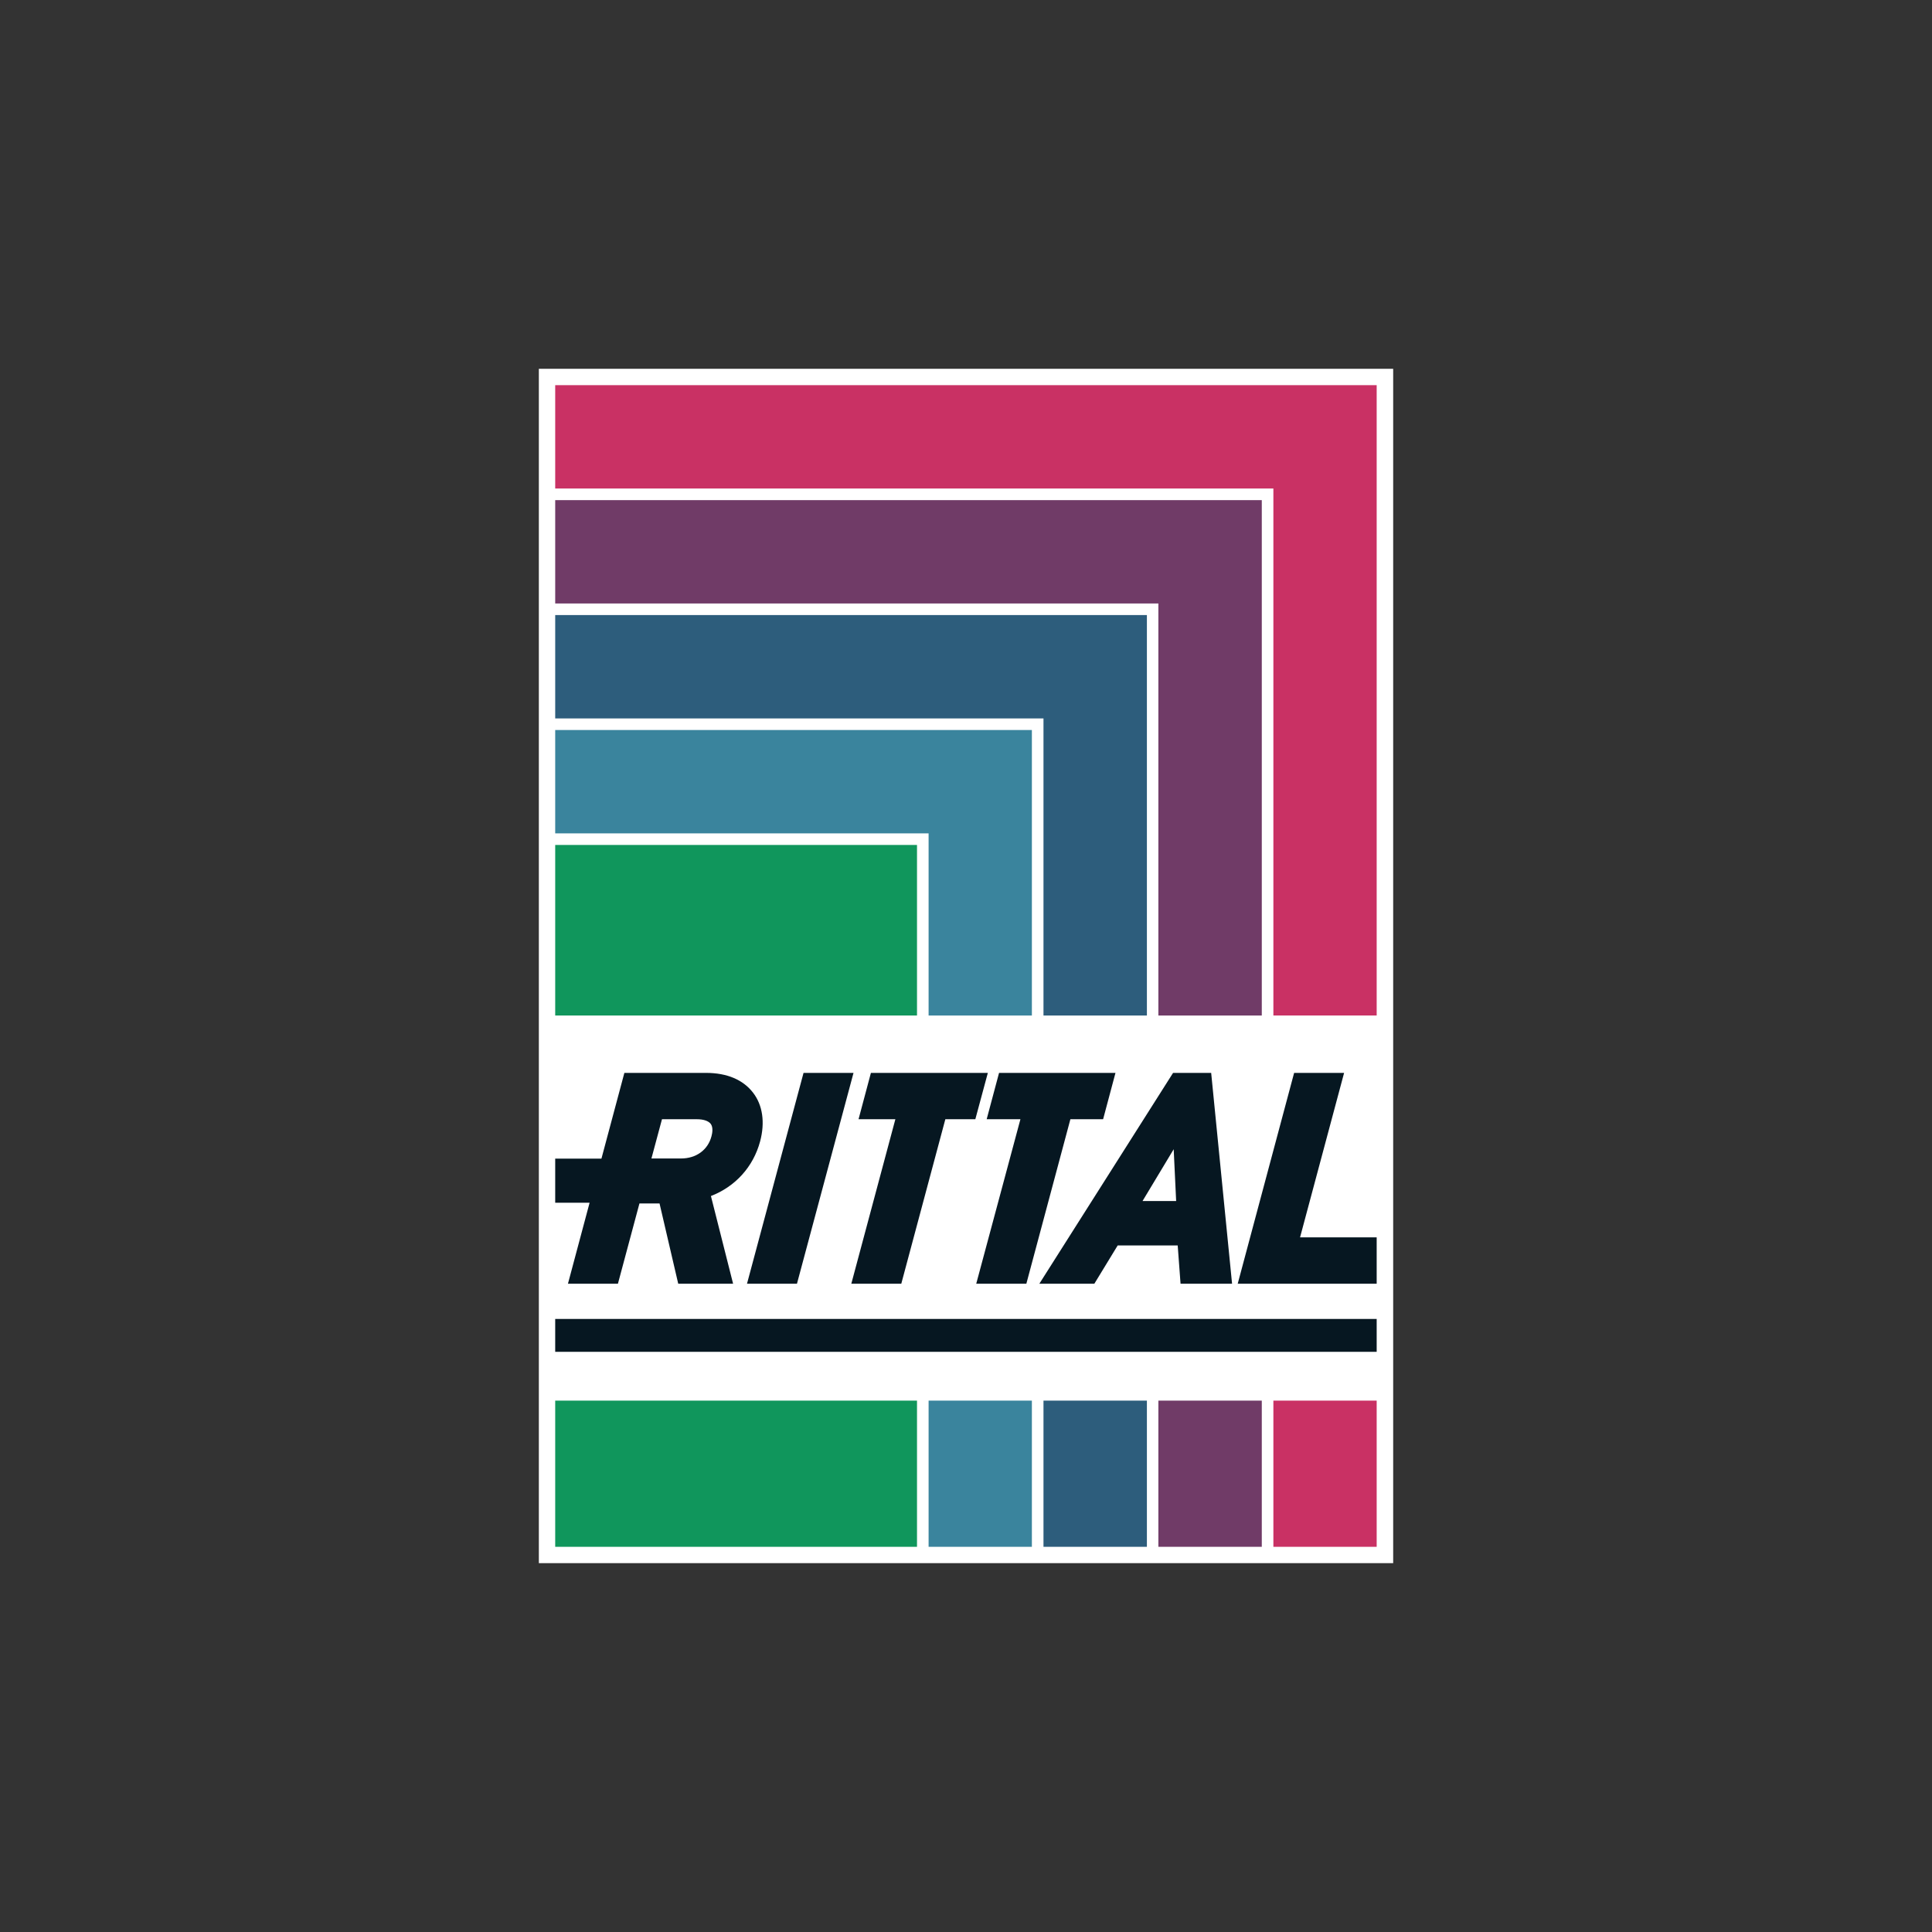
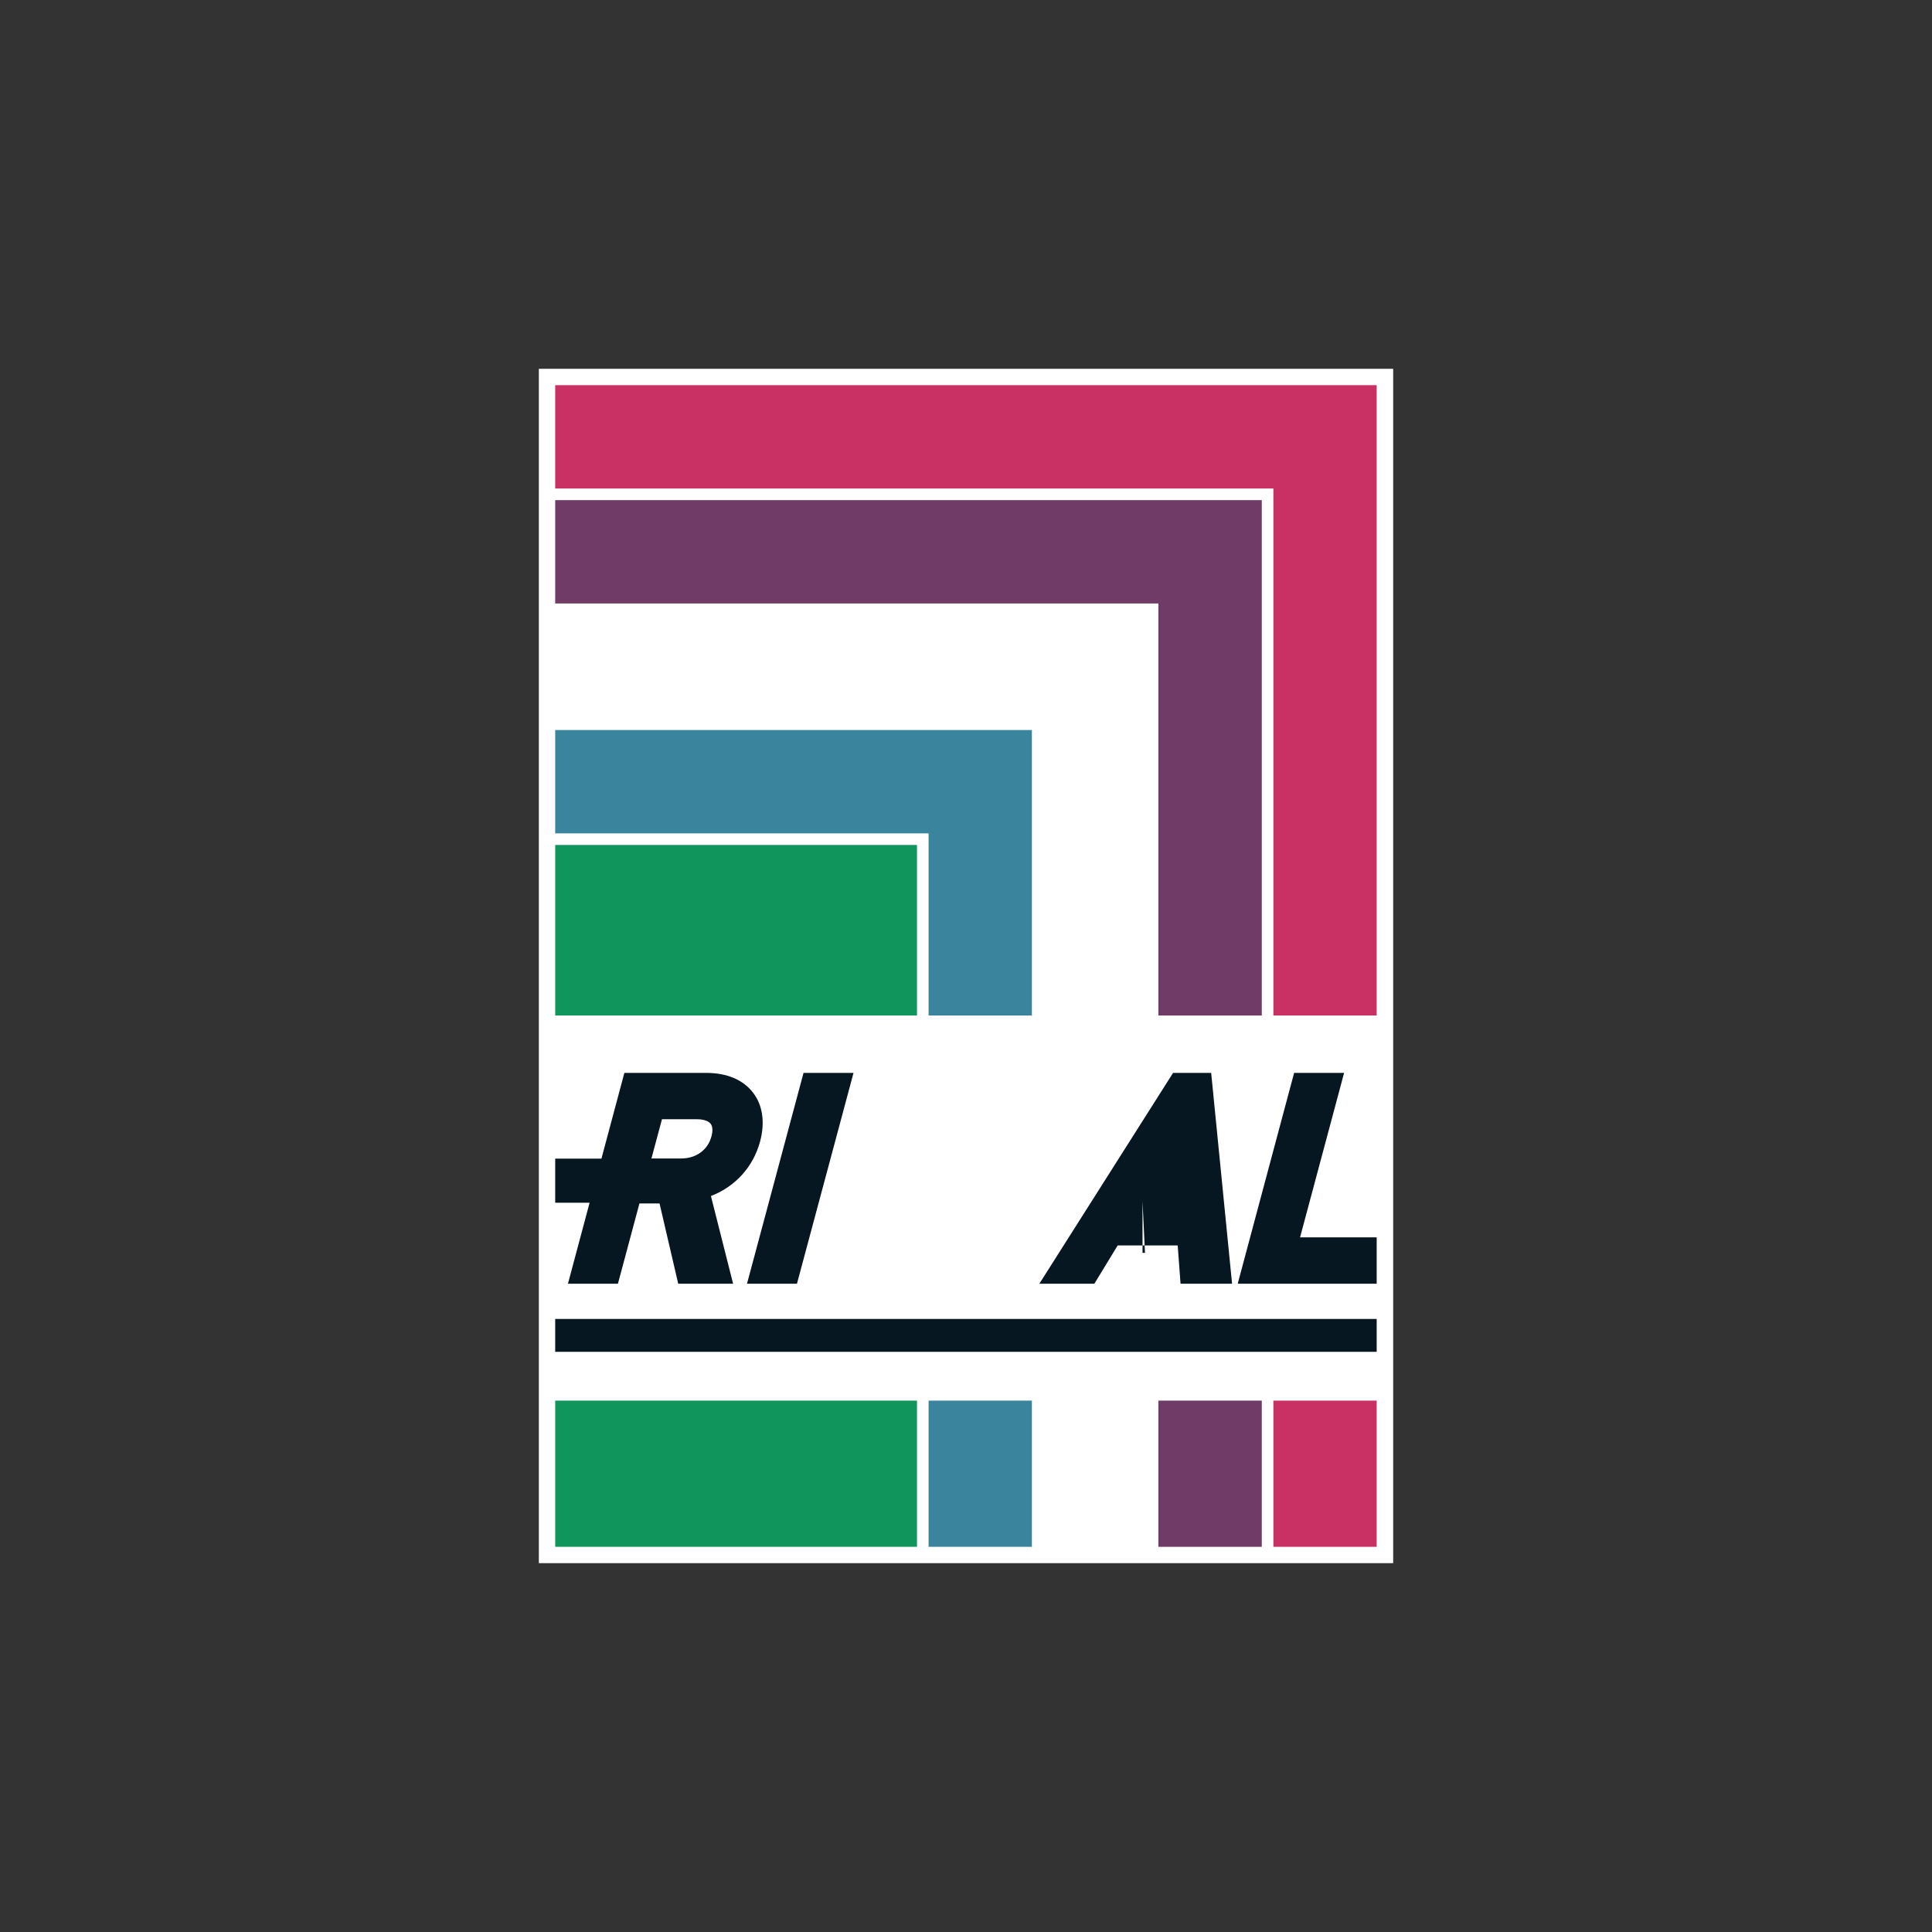
<svg xmlns="http://www.w3.org/2000/svg" id="Layer_1" x="0px" y="0px" width="150px" height="150px" viewBox="0 0 150 150" xml:space="preserve">
  <rect x="0" y="0" width="150" height="150" fill="#333333" stroke="none" />
  <g>
    <rect x="41.836" y="28.633" fill="#FFFFFF" width="66.33" height="92.73" />
    <rect x="43.106" y="102.403" fill="#061721" width="63.779" height="2.552" />
    <path fill="#061721" d="M58.466,84.834c-0.771-1.004-2.03-1.535-3.65-1.535h-6.34l-1.78,6.655h-3.59v3.427h2.67l-1.68,6.285h3.88  l1.67-6.229h1.561l1.45,6.229h4.26l-1.721-6.807c1.9-0.734,3.291-2.27,3.82-4.246C59.407,87.145,59.216,85.803,58.466,84.834   M55.237,88.227c-0.28,1.06-1.19,1.717-2.36,1.717h-2.3l0.819-3.047h2.71c0.51,0,0.891,0.129,1.07,0.354  C55.386,87.524,55.306,87.98,55.237,88.227z" />
    <polyline fill="#061721" points="57.997,99.668 61.876,99.668 66.266,83.301 62.386,83.301 57.997,99.668  " />
    <polyline fill="#061721" points="100.936,96.068 104.355,83.301 100.475,83.301 96.096,99.668 106.885,99.668 106.885,96.068   100.936,96.068  " />
-     <path fill="#061721" d="M94.035,83.3h-2.959L80.695,99.667h4.27l1.811-2.97h4.66l0.221,2.97h4L94.035,83.3 M88.705,93.249  l2.42-4.023l0.191,4.023H88.705z" />
-     <polyline fill="#061721" points="76.695,83.3 67.617,83.3 66.657,86.897 69.516,86.897 66.096,99.667 69.976,99.667 73.396,86.897   75.725,86.897 76.695,83.3  " />
-     <polyline fill="#061721" points="77.566,83.3 76.605,86.897 79.225,86.897 75.795,99.667 79.686,99.667 83.105,86.897   85.645,86.897 86.605,83.3 77.566,83.3  " />
+     <path fill="#061721" d="M94.035,83.3h-2.959L80.695,99.667h4.27l1.811-2.97h4.66l0.221,2.97h4L94.035,83.3 M88.705,93.249  l0.191,4.023H88.705z" />
    <rect x="43.106" y="65.602" fill="#10965C" width="28.09" height="13.242" />
    <rect x="43.106" y="108.744" fill="#10965C" width="28.09" height="11.35" />
    <polyline fill="#3A849D" points="72.096,78.845 80.115,78.845 80.115,56.678 43.106,56.678 43.106,64.703 72.096,64.703   72.096,78.845  " />
    <rect x="72.096" y="108.744" fill="#3A849D" width="8.019" height="11.35" />
-     <polyline fill="#2D5D7C" points="81.016,78.845 89.045,78.845 89.045,47.753 43.106,47.753 43.106,55.779 81.016,55.779   81.016,78.845  " />
-     <rect x="81.016" y="108.744" fill="#2D5D7C" width="8.029" height="11.35" />
    <polyline fill="#703B67" points="89.936,78.845 97.965,78.845 97.965,38.83 43.106,38.83 43.106,46.854 89.936,46.854   89.936,78.845  " />
    <rect x="89.936" y="108.744" fill="#703B67" width="8.029" height="11.35" />
    <polyline fill="#C93164" points="43.106,29.904 43.106,37.928 98.865,37.928 98.865,78.843 106.885,78.843 106.885,29.904   43.106,29.904  " />
    <rect x="98.865" y="108.744" fill="#C93164" width="8.02" height="11.35" />
  </g>
</svg>